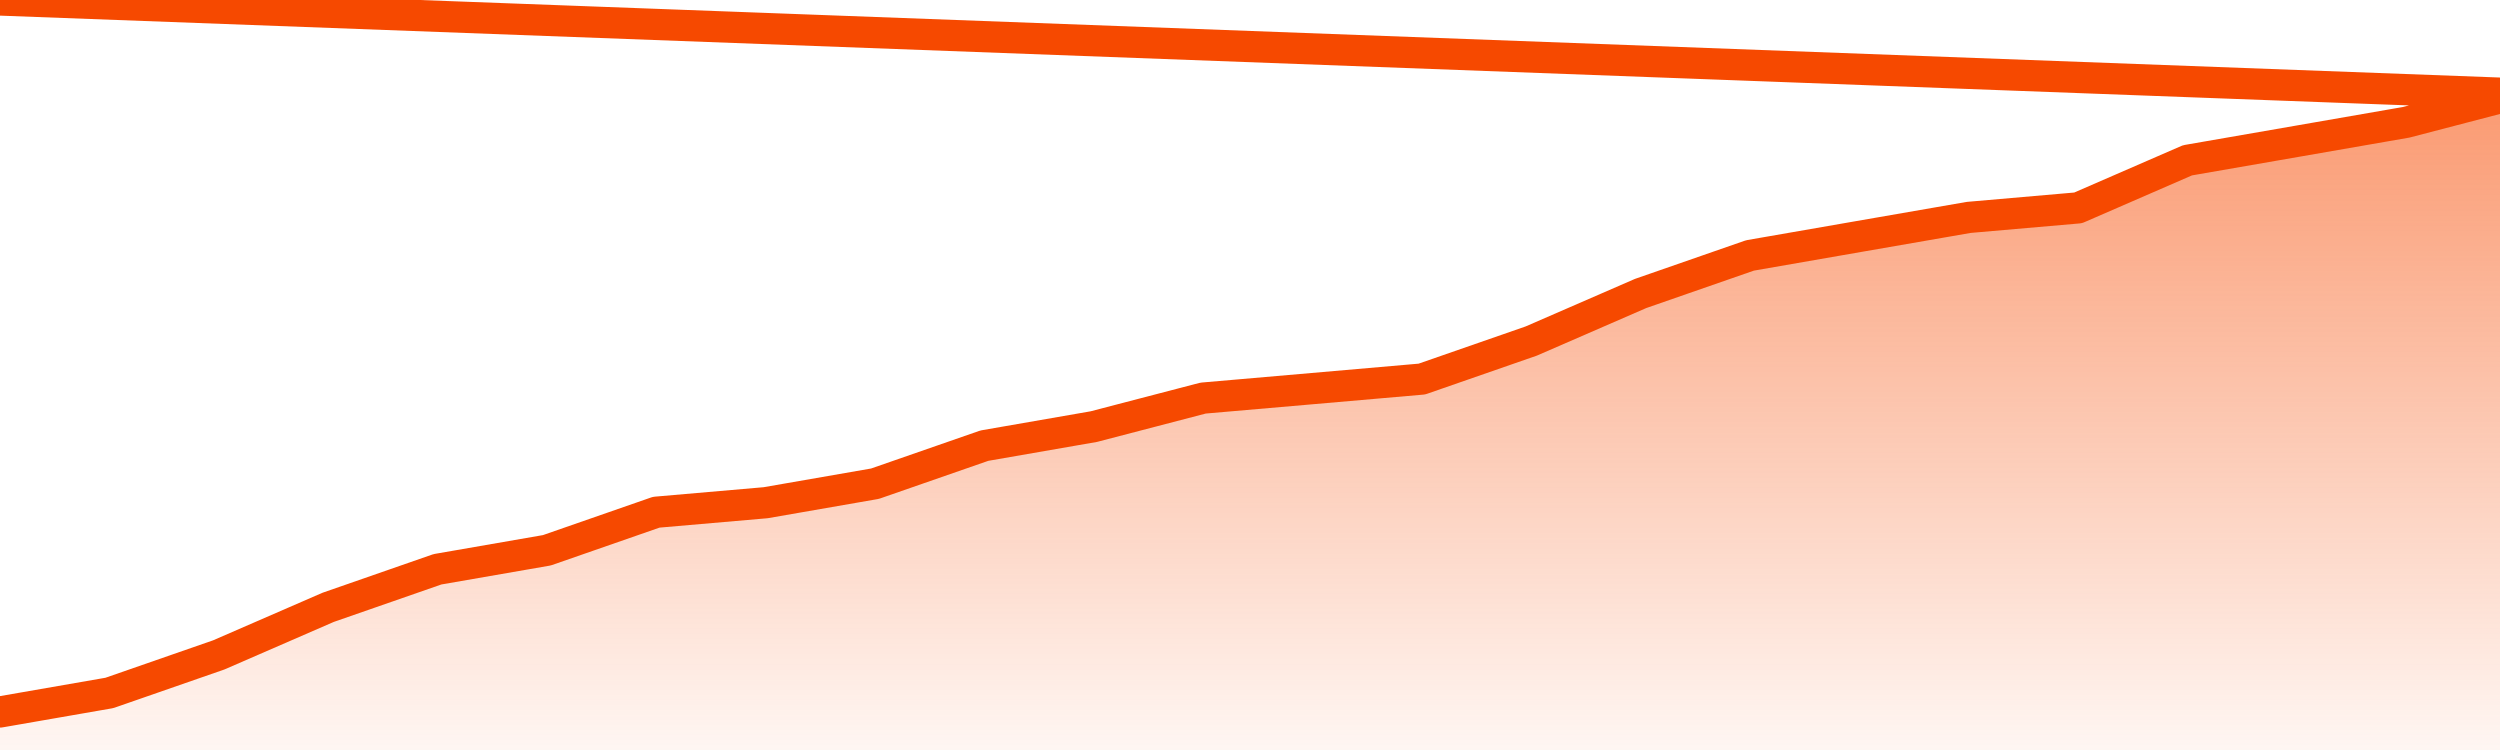
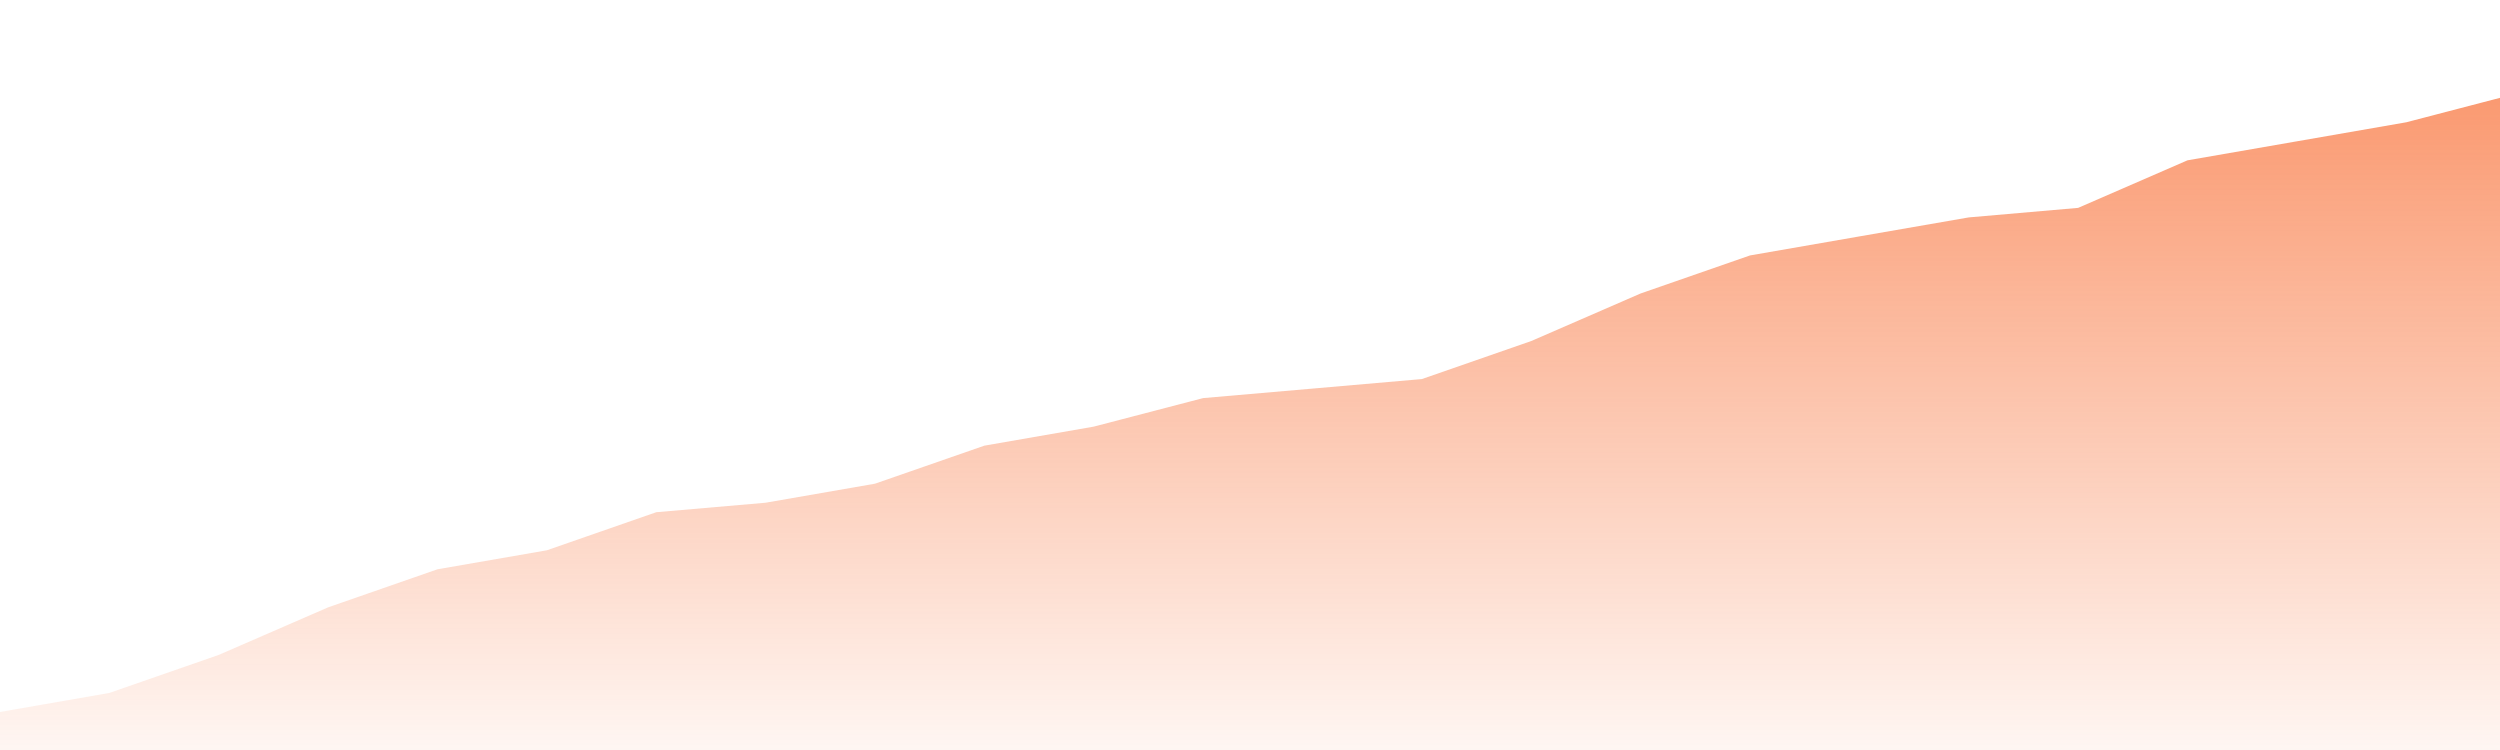
<svg xmlns="http://www.w3.org/2000/svg" version="1.1" width="80" height="24" viewBox="0 0 80 24">
  <defs>
    <linearGradient x1=".5" x2=".5" y2="1" id="gradient">
      <stop offset="0" stop-color="#F64900" />
      <stop offset="1" stop-color="#f64900" stop-opacity="0" />
    </linearGradient>
  </defs>
  <path fill="url(#gradient)" fill-opacity="0.56" stroke="none" d="M 0,26 0.0,22.783 3.5,22.174 7.0,20.957 10.5,19.435 14.0,18.217 17.5,17.609 21.0,16.391 24.5,16.087 28.0,15.478 31.5,14.261 35.0,13.652 38.5,12.739 42.0,12.435 45.5,12.13 49.0,10.913 52.5,9.391 56.0,8.174 59.5,7.565 63.0,6.957 66.5,6.652 70.0,5.13 73.5,4.522 77.0,3.913 80.5,3.0 82,26 Z" />
-   <path fill="none" stroke="#F64900" stroke-width="1" stroke-linejoin="round" stroke-linecap="round" d="M 0.0,22.783 3.5,22.174 7.0,20.957 10.5,19.435 14.0,18.217 17.5,17.609 21.0,16.391 24.5,16.087 28.0,15.478 31.5,14.261 35.0,13.652 38.5,12.739 42.0,12.435 45.5,12.13 49.0,10.913 52.5,9.391 56.0,8.174 59.5,7.565 63.0,6.957 66.5,6.652 70.0,5.13 73.5,4.522 77.0,3.913 80.5,3.0.join(' ') }" />
</svg>